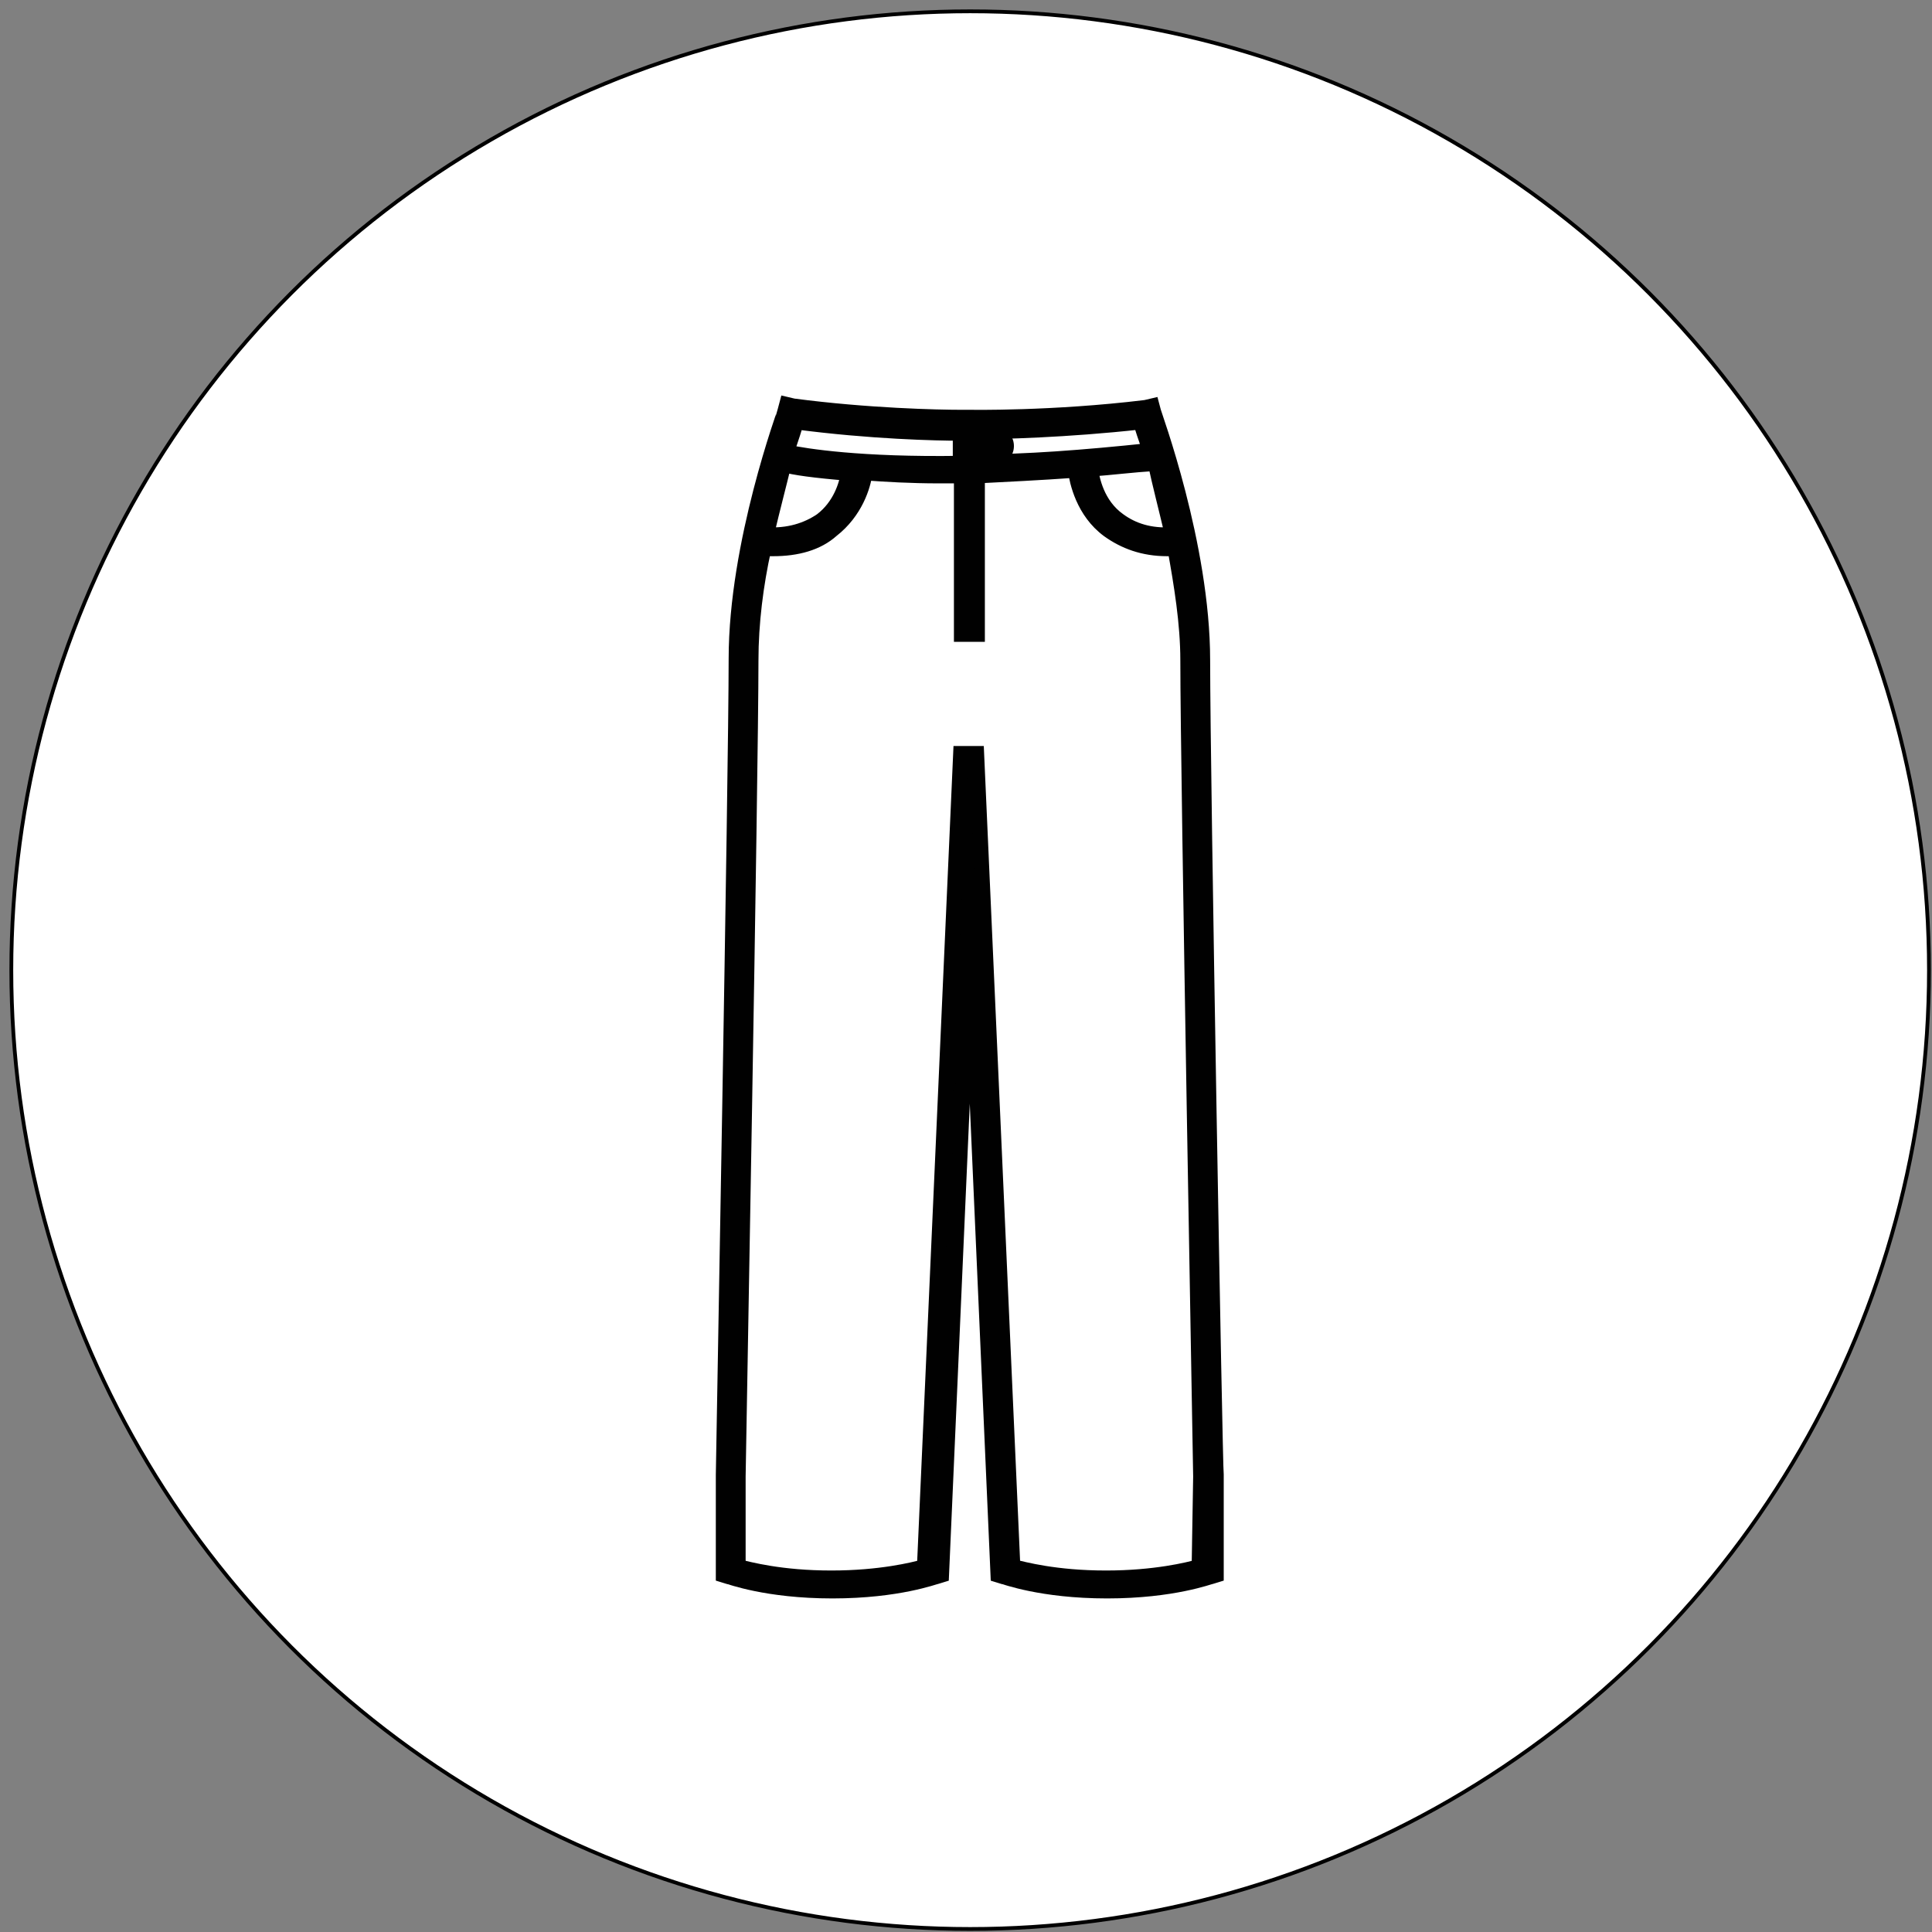
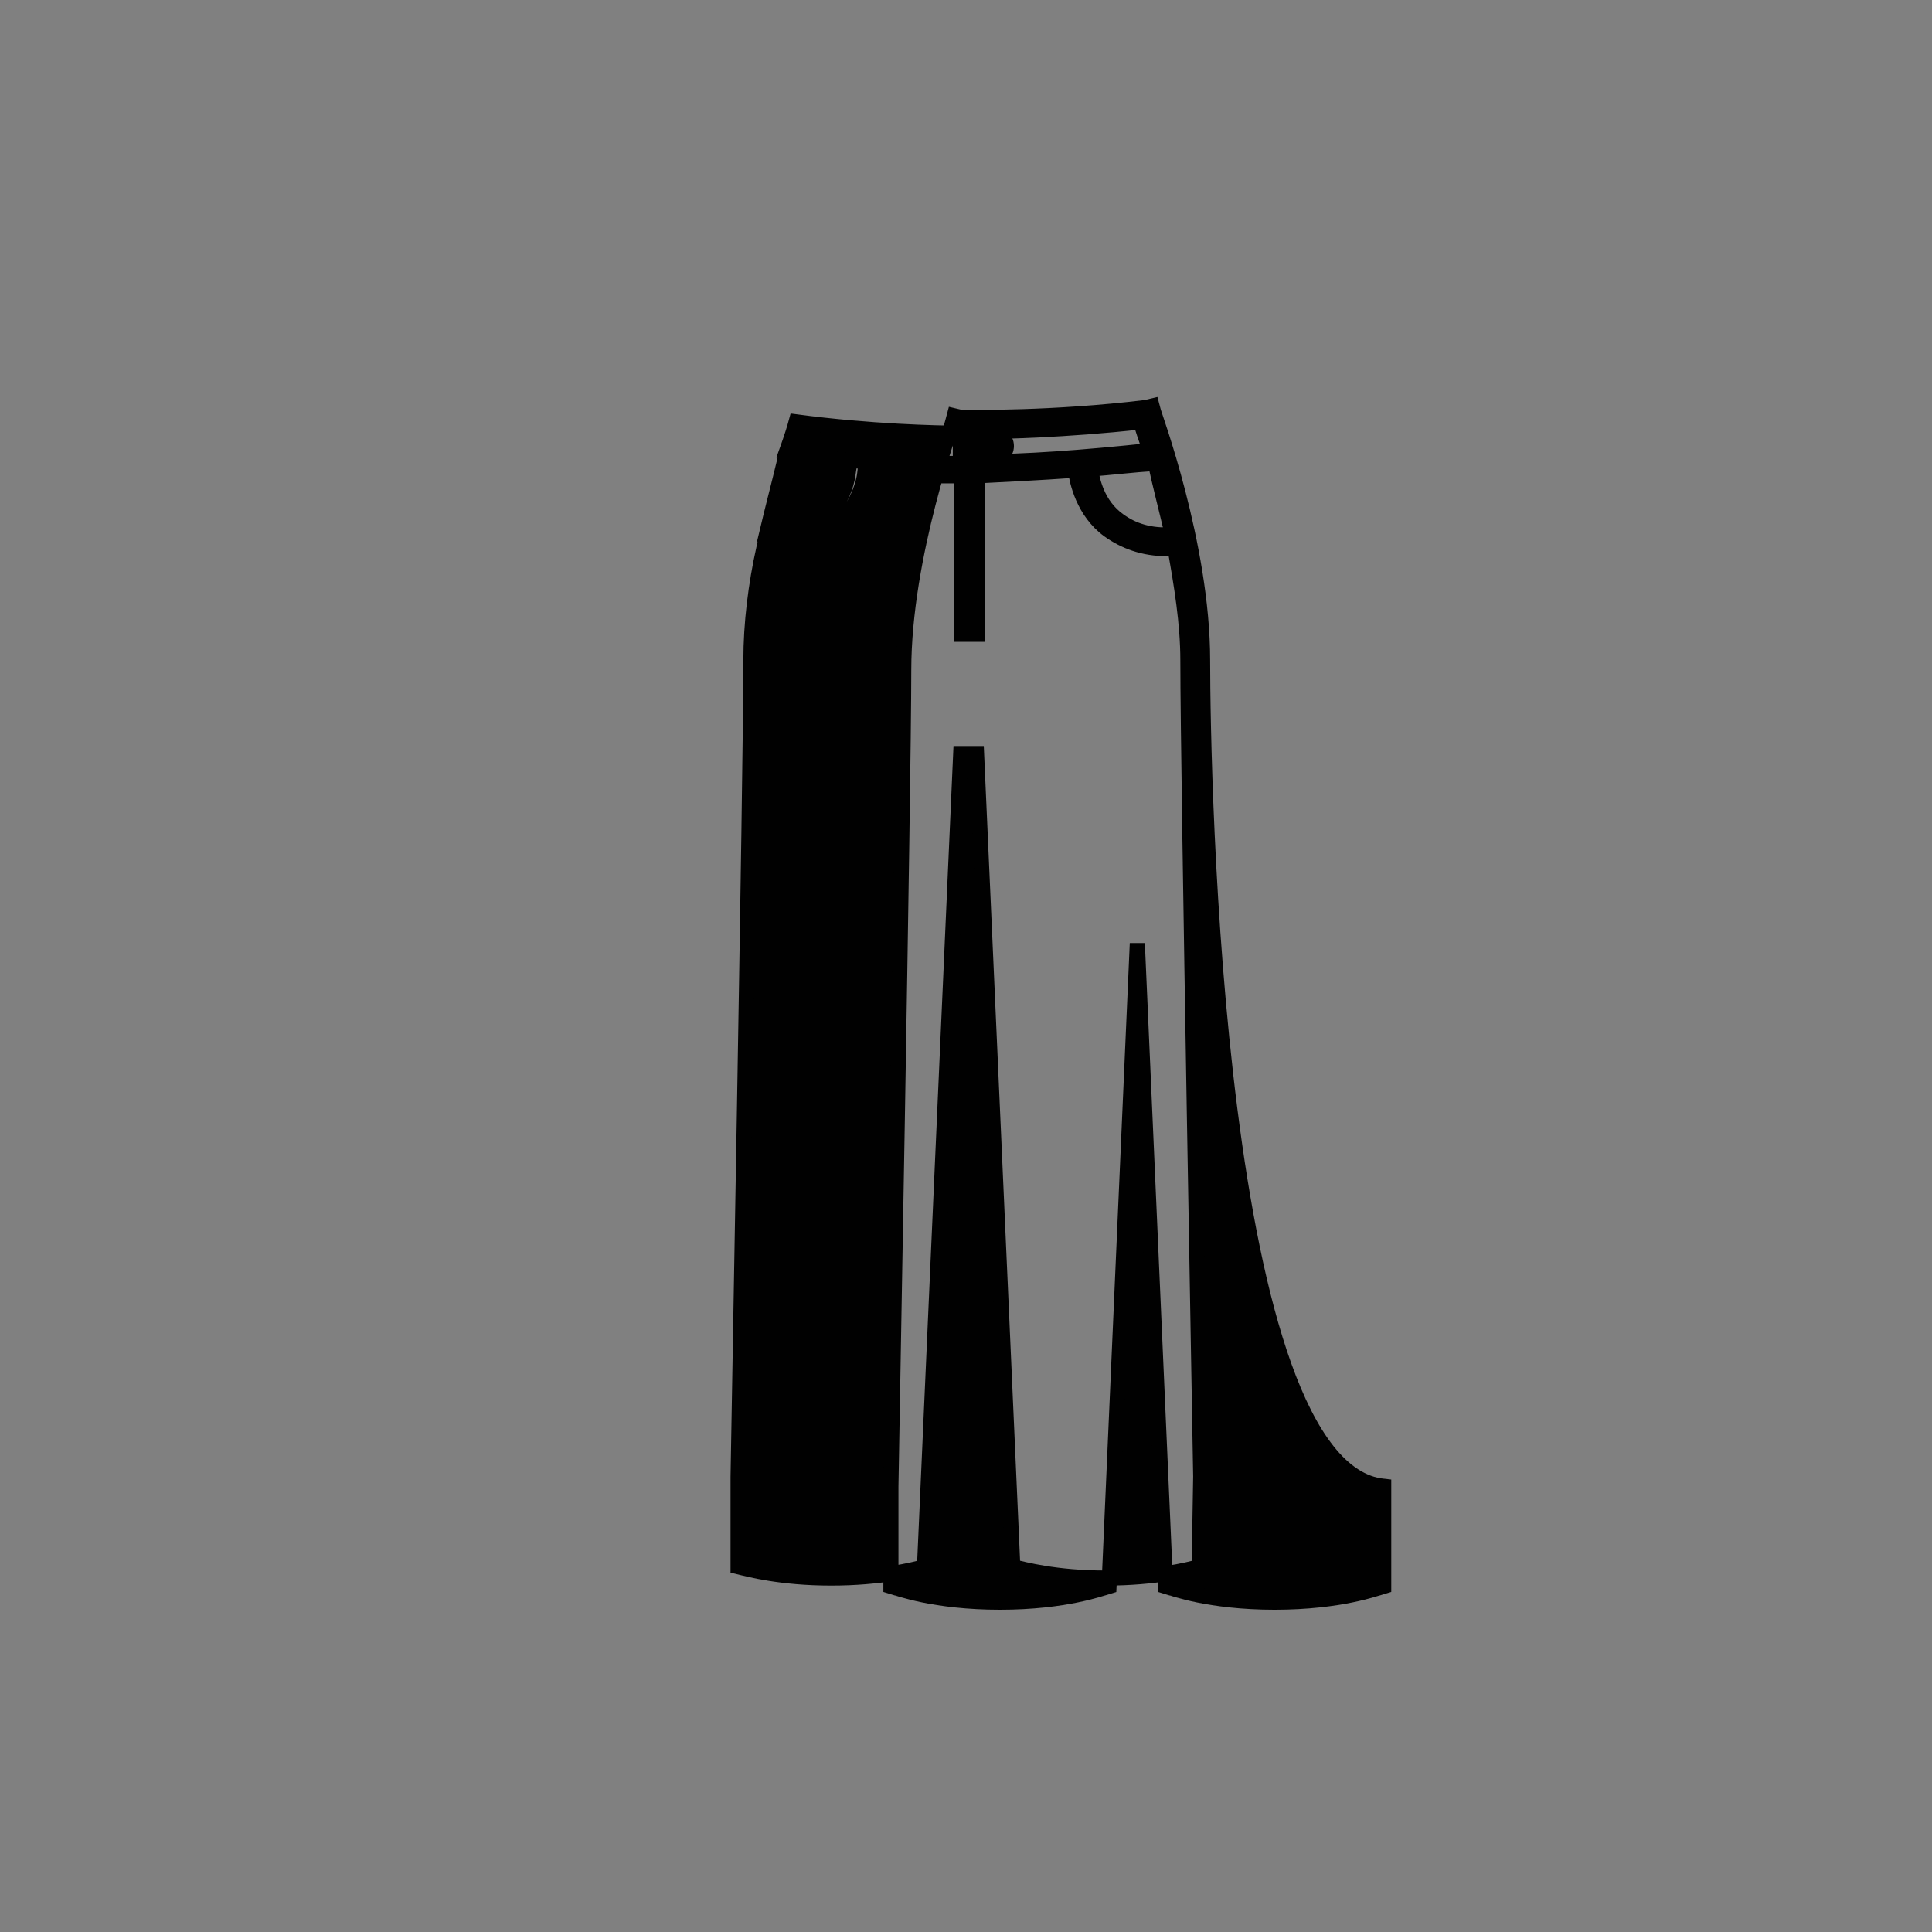
<svg xmlns="http://www.w3.org/2000/svg" version="1.1" x="0px" y="0px" viewBox="0 0 512 512" style="enable-background:new 0 0 512 512;" xml:space="preserve">
  <rect x="0" y="0" width="512" height="512" fill="#808080" stroke="none" />
  <style type="text/css">
	.st0{fill:#FFFFFF;stroke:#000000;stroke-miterlimit:10;}
	.st1{fill:#010101;stroke:#010101;stroke-width:4;stroke-miterlimit:10;}
</style>
  <g id="Layer_2">
-     <circle class="st0" cx="257.1" cy="257.1" r="254.1" />
-   </g>
+     </g>
  <g id="Layer_1">
    <g>
-       <path class="st1" d="M318.7,175c0-30.7-13-65.5-13-65.9l-0.4-1.5l-1.7,0.4c-24.7,3-46.5,2.6-46.9,2.6h-2.1c-5.9,0-24.7-0.4-44.4-3    l-1.7-0.4l-0.4,1.5c0,0.4-13,35.2-13,65.9c0,30.3-3.4,214.4-3.4,216.3v26.5l1.3,0.4c0.4,0,10.1,3.8,27.6,3.8s27.2-3.8,27.6-3.8    l1.3-0.4l7.5-170.4l7.5,170.4l1.3,0.4c0.4,0,10.1,3.8,27.6,3.8s27.2-3.8,27.6-3.8l1.3-0.4v-26.5C322,389.4,318.7,205.3,318.7,175    L318.7,175z M310.7,141.7c-5.9,0.4-10.5-1.1-14.2-3.8c-5.9-4.2-7.1-11-7.5-13.6c5.5-0.4,10.9-1.1,17.2-1.5    C307.3,128,309,134.5,310.7,141.7L310.7,141.7z M302.3,111.8c0.4,1.5,1.3,4.2,2.5,7.6c-18,1.9-33.1,3-45.6,3v-8    C264.6,114.4,282.6,114,302.3,111.8L302.3,111.8z M211,111.8c19.7,2.6,37.3,3,43.5,3v8c-26.4,0.4-41-1.9-46.1-3    C209.8,115.9,210.6,113.3,211,111.8L211,111.8z M224.8,125.4c-0.4,3-2.1,8.7-7.1,12.5c-3.8,2.6-8.8,4.2-14.6,3.8    c1.7-7.2,3.4-13.6,4.6-18.6C210.2,123.9,216.1,124.7,224.8,125.4L224.8,125.4z M317.8,415.2c-2.9,0.8-11.7,3-24.7,3    c-13.4,0-21.8-2.3-24.7-3l-9.6-215.5h-4.2l-9.6,215.5c-2.9,0.8-11.7,3-24.7,3c-13.4,0-21.8-2.3-24.7-3v-23.9    c0-1.9,3.4-186,3.4-216.3c0-9.9,1.3-20.1,3.4-29.6h2.5c6.3,0,11.7-1.5,15.5-4.9c6.3-4.9,8.4-11.8,8.8-15.2    c5.5,0.4,12.1,0.8,19.7,0.8h5.9v42h4.2l0-42c7.5-0.4,16.3-0.8,26-1.5c0.4,3,2.1,11,8.8,15.9c4.2,3,9.2,4.9,15.5,4.9h2.1    c1.7,9.5,3.4,19.7,3.4,29.6c0,30.3,3.4,214.4,3.4,216.3L317.8,415.2z" />
+       <path class="st1" d="M318.7,175c0-30.7-13-65.5-13-65.9l-0.4-1.5l-1.7,0.4c-24.7,3-46.5,2.6-46.9,2.6h-2.1l-1.7-0.4l-0.4,1.5c0,0.4-13,35.2-13,65.9c0,30.3-3.4,214.4-3.4,216.3v26.5l1.3,0.4c0.4,0,10.1,3.8,27.6,3.8s27.2-3.8,27.6-3.8    l1.3-0.4l7.5-170.4l7.5,170.4l1.3,0.4c0.4,0,10.1,3.8,27.6,3.8s27.2-3.8,27.6-3.8l1.3-0.4v-26.5C322,389.4,318.7,205.3,318.7,175    L318.7,175z M310.7,141.7c-5.9,0.4-10.5-1.1-14.2-3.8c-5.9-4.2-7.1-11-7.5-13.6c5.5-0.4,10.9-1.1,17.2-1.5    C307.3,128,309,134.5,310.7,141.7L310.7,141.7z M302.3,111.8c0.4,1.5,1.3,4.2,2.5,7.6c-18,1.9-33.1,3-45.6,3v-8    C264.6,114.4,282.6,114,302.3,111.8L302.3,111.8z M211,111.8c19.7,2.6,37.3,3,43.5,3v8c-26.4,0.4-41-1.9-46.1-3    C209.8,115.9,210.6,113.3,211,111.8L211,111.8z M224.8,125.4c-0.4,3-2.1,8.7-7.1,12.5c-3.8,2.6-8.8,4.2-14.6,3.8    c1.7-7.2,3.4-13.6,4.6-18.6C210.2,123.9,216.1,124.7,224.8,125.4L224.8,125.4z M317.8,415.2c-2.9,0.8-11.7,3-24.7,3    c-13.4,0-21.8-2.3-24.7-3l-9.6-215.5h-4.2l-9.6,215.5c-2.9,0.8-11.7,3-24.7,3c-13.4,0-21.8-2.3-24.7-3v-23.9    c0-1.9,3.4-186,3.4-216.3c0-9.9,1.3-20.1,3.4-29.6h2.5c6.3,0,11.7-1.5,15.5-4.9c6.3-4.9,8.4-11.8,8.8-15.2    c5.5,0.4,12.1,0.8,19.7,0.8h5.9v42h4.2l0-42c7.5-0.4,16.3-0.8,26-1.5c0.4,3,2.1,11,8.8,15.9c4.2,3,9.2,4.9,15.5,4.9h2.1    c1.7,9.5,3.4,19.7,3.4,29.6c0,30.3,3.4,214.4,3.4,216.3L317.8,415.2z" />
      <path class="st1" d="M266.7,118.2c0,4-6.7,4-6.7,0S266.7,114.2,266.7,118.2" />
    </g>
  </g>
</svg>